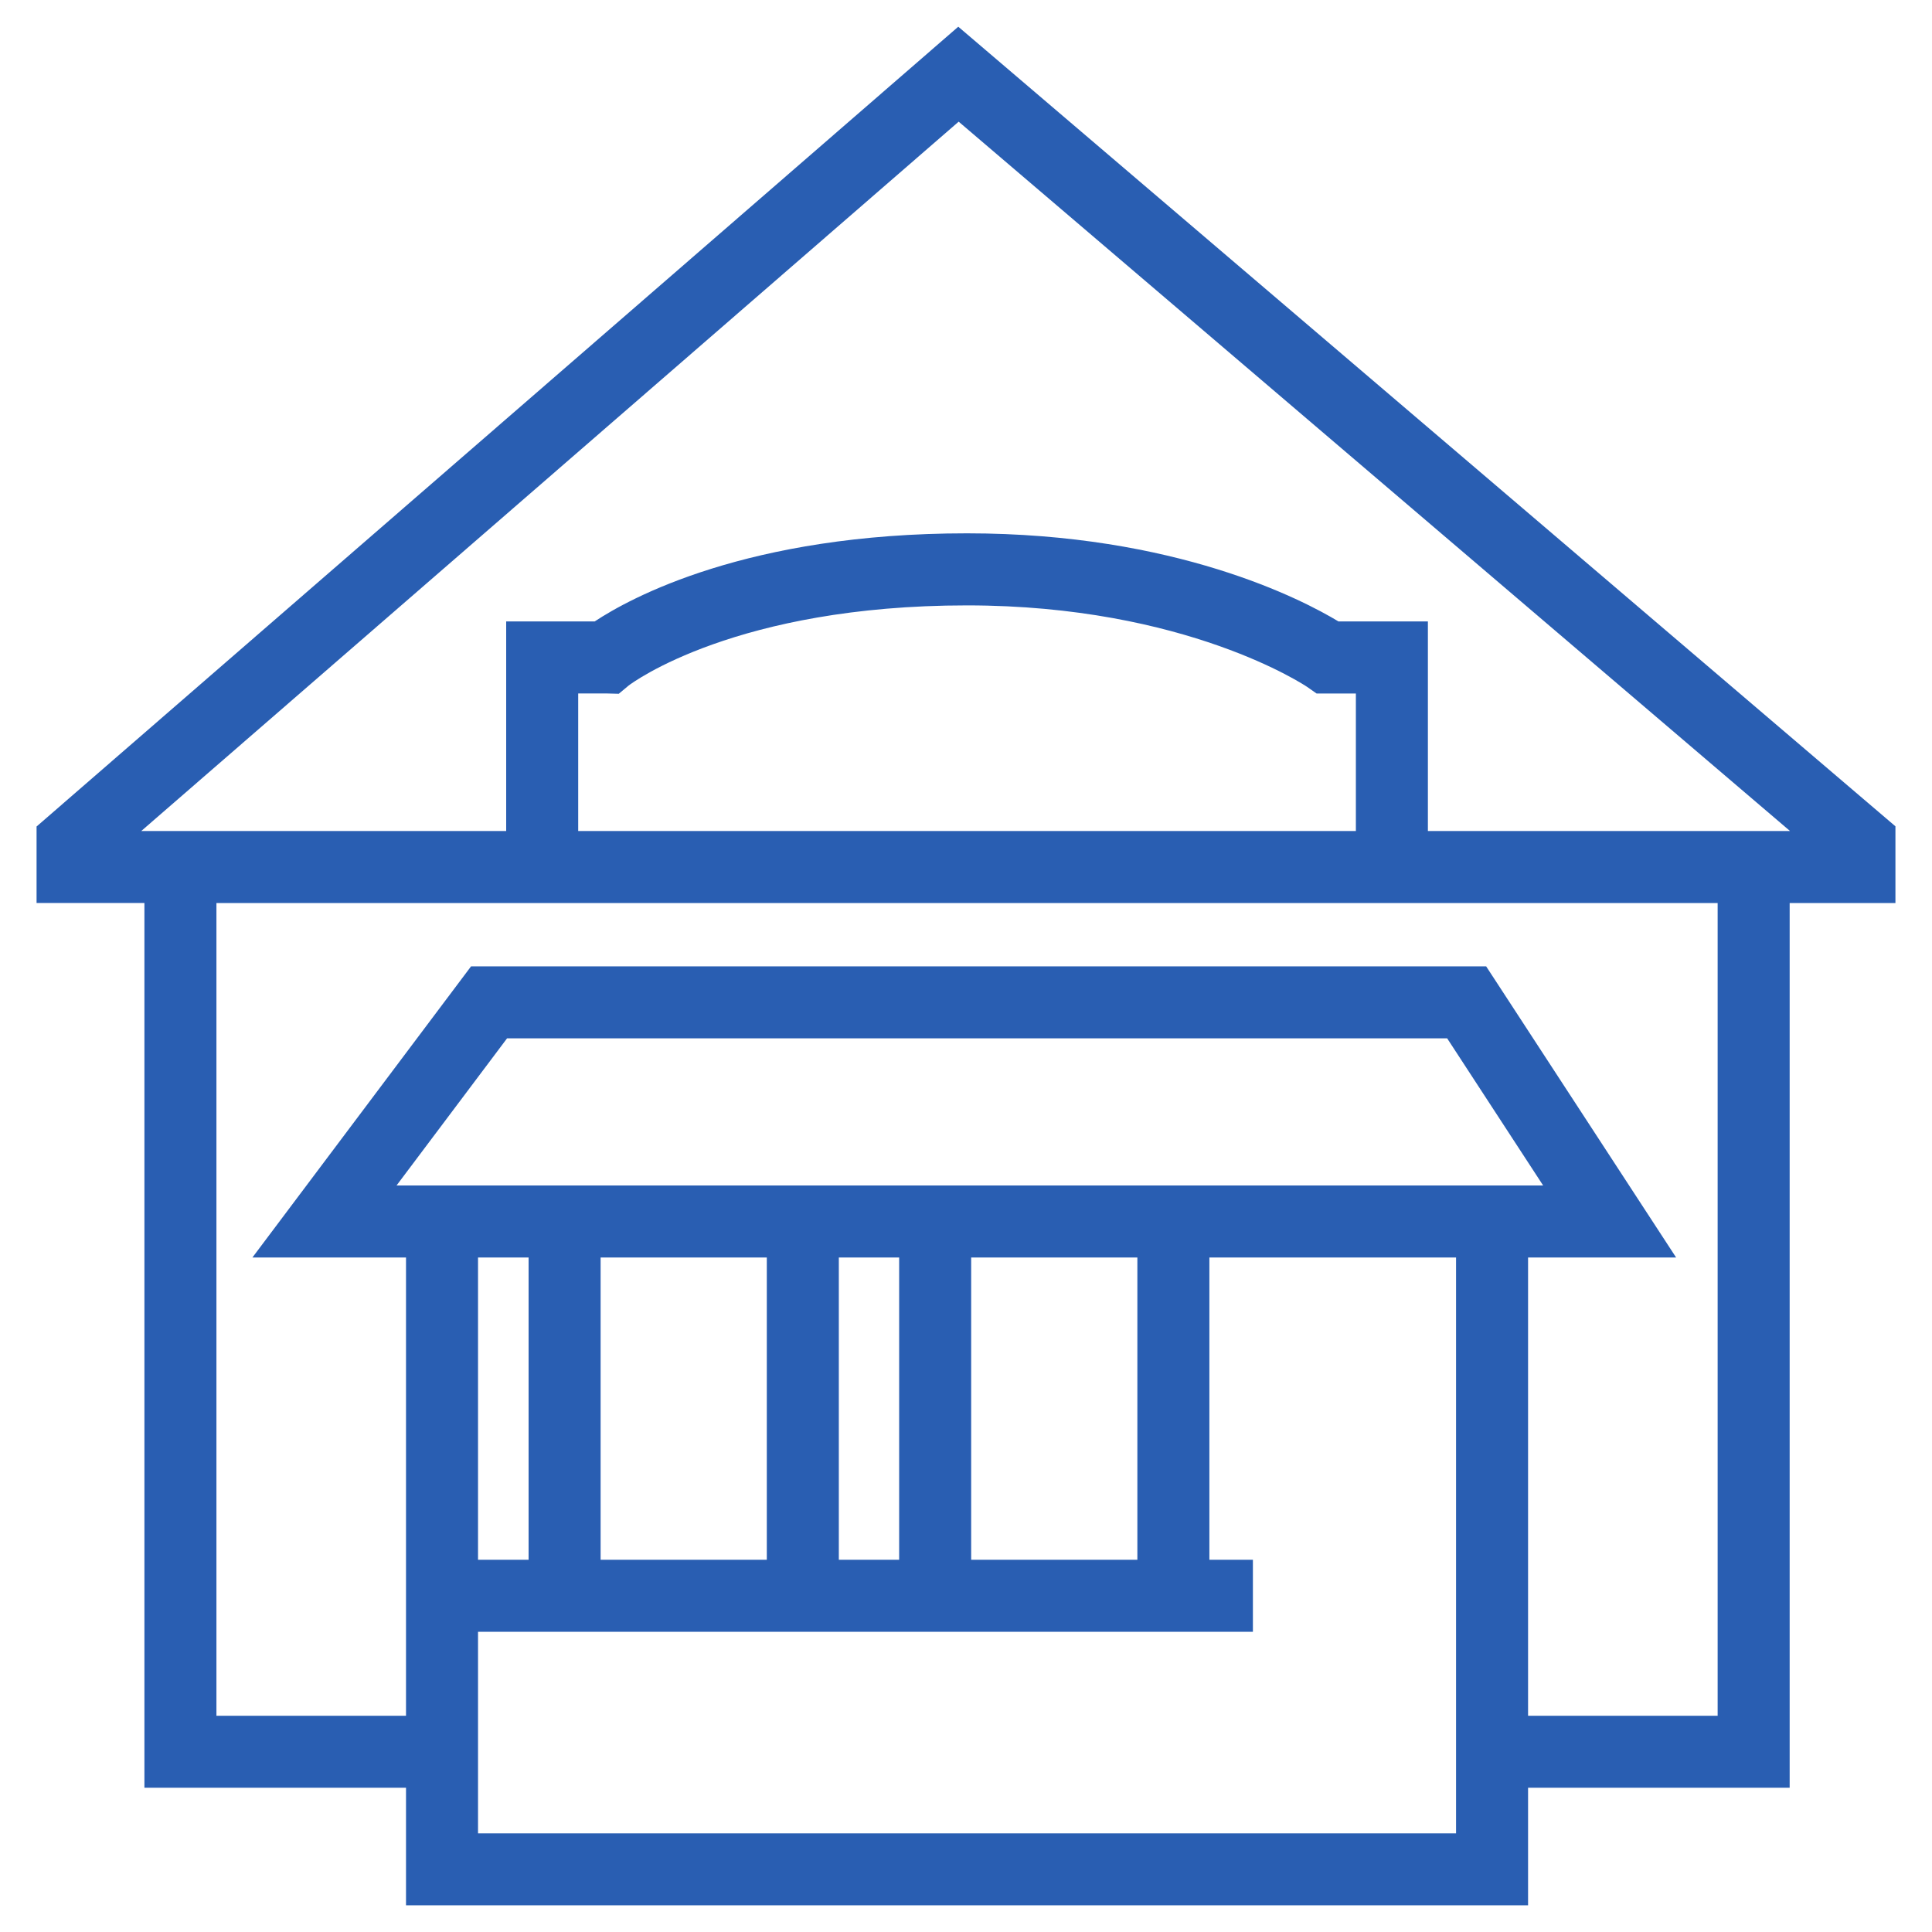
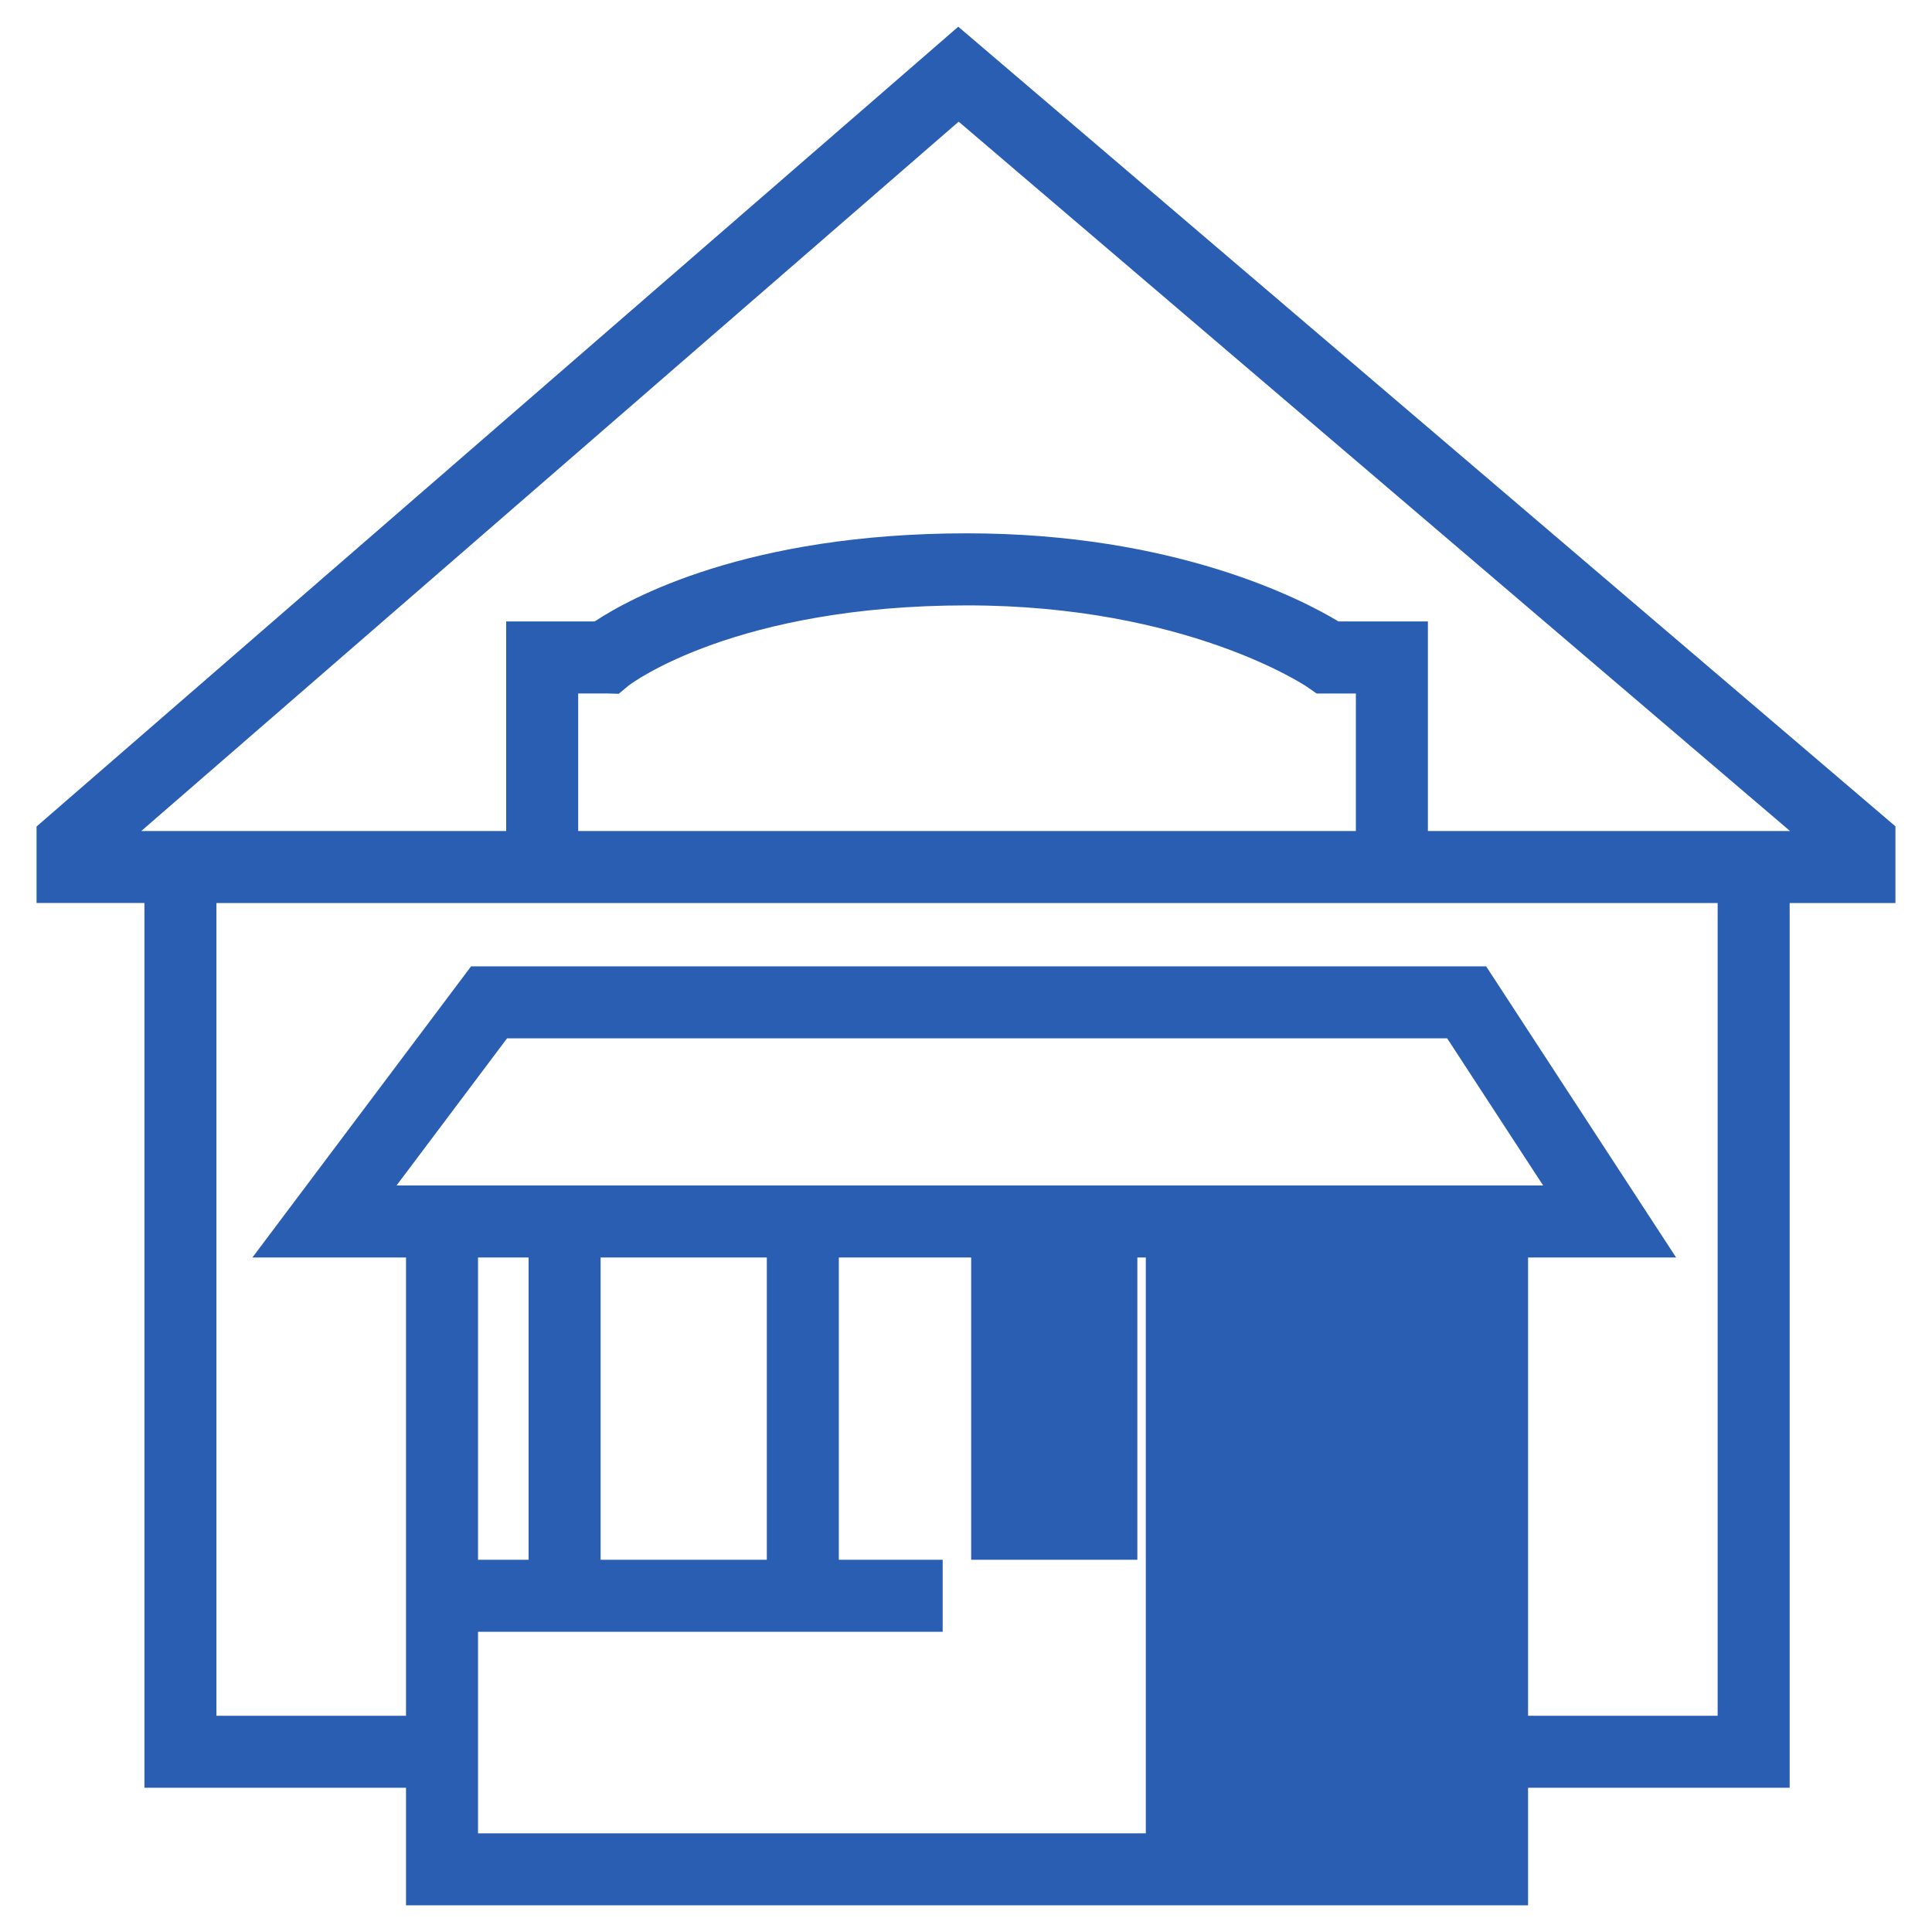
<svg xmlns="http://www.w3.org/2000/svg" version="1.1" id="Layer_1" x="0px" y="0px" viewBox="0 0 400 400" style="enable-background:new 0 0 400 400;" xml:space="preserve">
  <style type="text/css">
	.st0{fill:#FFFFFF;}
	.st1{fill:#295EB2;}
</style>
-   <path class="st1" d="M392.43,171.08L198.4,5.53L7.57,171.12v15.83H29.9v183.18h54.16v24.34h232.31v-24.34h54.16V186.96h21.9V171.08z   M301.46,379.57H98.97v-41.73h10.47h64.23h12.49h64.23h9.01v-14.91h-9.01v-62.58h51.07V379.57z M235.48,322.93h-34.41v-62.58h34.41  V322.93z M124.35,260.35h34.41v62.58h-34.41V260.35z M173.67,260.35h12.49v62.58h-12.49V260.35z M186.17,245.44h-12.49h-64.23H84.06  H82.1l22.88-30.46h194.64l19.87,30.46h-3.12h-65.98H186.17z M109.44,260.35v62.58H98.97v-62.58H109.44z M355.62,355.23h-39.25  v-94.88h30.65l-39.33-60.28H97.53l-45.27,60.28h31.8v62.58v14.91v17.39H44.81V186.96h59.99h190.83h59.99V355.23z M280.72,172.05  H119.71v-28.48h5.78l2.62,0.07l2.05-1.71c0.78-0.6,22.3-16.59,70.05-16.59c45.41,0,70.22,16.74,70.44,16.89l1.93,1.35h8.14V172.05z   M370.53,172.05h-74.9v-43.39h-18.52c-7.38-4.46-33.68-18.24-76.89-18.24c-45.49,0-69.83,13.43-77.09,18.24H104.8v43.39H29.9h-0.65  L198.48,25.19l172.11,146.85H370.53z" />
+   <path class="st1" d="M392.43,171.08L198.4,5.53L7.57,171.12v15.83H29.9v183.18h54.16v24.34h232.31v-24.34h54.16V186.96h21.9V171.08z   M301.46,379.57H98.97v-41.73h10.47h12.49h64.23h9.01v-14.91h-9.01v-62.58h51.07V379.57z M235.48,322.93h-34.41v-62.58h34.41  V322.93z M124.35,260.35h34.41v62.58h-34.41V260.35z M173.67,260.35h12.49v62.58h-12.49V260.35z M186.17,245.44h-12.49h-64.23H84.06  H82.1l22.88-30.46h194.64l19.87,30.46h-3.12h-65.98H186.17z M109.44,260.35v62.58H98.97v-62.58H109.44z M355.62,355.23h-39.25  v-94.88h30.65l-39.33-60.28H97.53l-45.27,60.28h31.8v62.58v14.91v17.39H44.81V186.96h59.99h190.83h59.99V355.23z M280.72,172.05  H119.71v-28.48h5.78l2.62,0.07l2.05-1.71c0.78-0.6,22.3-16.59,70.05-16.59c45.41,0,70.22,16.74,70.44,16.89l1.93,1.35h8.14V172.05z   M370.53,172.05h-74.9v-43.39h-18.52c-7.38-4.46-33.68-18.24-76.89-18.24c-45.49,0-69.83,13.43-77.09,18.24H104.8v43.39H29.9h-0.65  L198.48,25.19l172.11,146.85H370.53z" />
</svg>